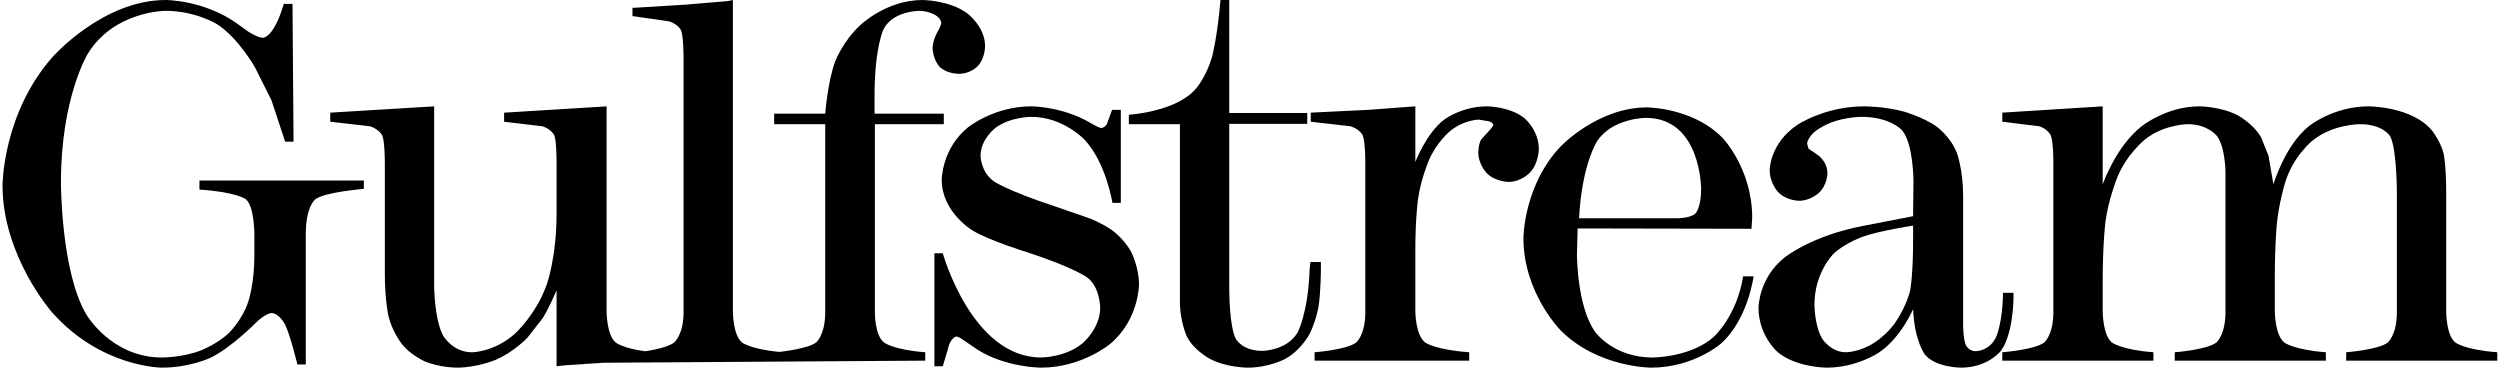
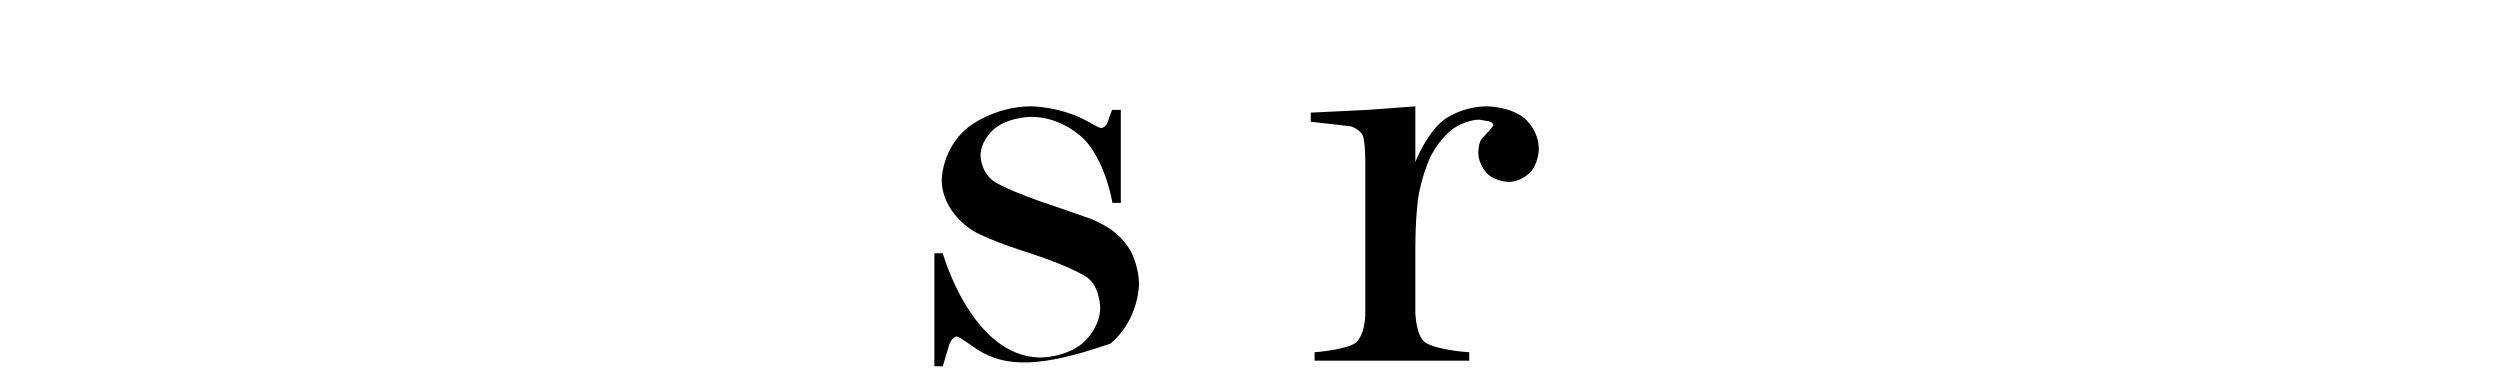
<svg xmlns="http://www.w3.org/2000/svg" width="408" height="60" viewBox="0 0 408 60" fill="none">
-   <path d="M304.283 17.355C297.775 17.355 293.323 20.381 293.323 20.381C288.813 23.406 288.813 27.745 288.813 27.745C288.813 29.914 290.184 31.341 290.184 31.341C291.554 32.768 293.609 32.768 293.609 32.768C295.493 32.768 296.864 31.455 296.864 31.455C298.234 30.142 298.234 28.316 298.234 28.316C298.234 26.146 296.406 25.119 296.406 25.119L295.15 24.263L294.922 23.464C294.922 22.893 295.493 22.208 295.493 22.208C296.065 21.409 297.035 20.895 297.035 20.895C299.889 19.068 303.77 19.068 303.77 19.068C308.566 19.068 310.449 21.294 310.449 21.294C312.276 23.577 312.276 29.514 312.276 29.514L312.219 35.279L304 36.878C295.664 38.476 291.326 41.958 291.326 41.958C286.987 45.327 286.987 50.236 286.987 50.236C286.987 54.689 290.013 57.372 290.013 57.372C293.038 59.999 298.119 59.999 298.119 59.999C303.028 59.999 306.625 57.545 306.625 57.545C310.221 55.147 312.219 50.466 312.219 50.466C312.447 55.717 314.161 57.886 314.161 57.886C315.93 59.999 320.04 59.999 320.04 59.999C324.436 59.999 326.548 57.258 326.548 57.258C328.604 54.461 328.604 48.581 328.604 48.581V47.782H326.891C326.835 52.749 325.749 55.032 325.749 55.032C324.664 57.315 322.438 57.315 322.438 57.315C321.295 57.315 320.84 56.345 320.84 56.345C320.382 55.375 320.382 52.977 320.382 52.977V31.969C320.382 27.631 319.355 24.947 319.355 24.947C318.328 22.264 315.987 20.609 315.987 20.609C313.875 19.125 310.735 18.212 310.735 18.212C307.596 17.355 304.284 17.355 304.284 17.355H304.283ZM312.218 36.822V39.219C312.218 44.871 311.761 47.268 311.761 47.268C311.247 49.722 309.535 52.292 309.535 52.292C308.108 54.575 305.767 56.002 305.767 56.002C303.427 57.486 301.258 57.486 301.258 57.486C298.861 57.486 297.49 55.431 297.49 55.431C296.12 53.376 296.12 49.722 296.12 49.722C296.12 44.414 299.26 41.387 299.26 41.387C301.144 39.618 304.112 38.59 304.112 38.59C306.91 37.62 312.218 36.821 312.218 36.821V36.822Z" fill="black" />
-   <path d="M365.024 18.726C365.024 18.726 367.707 20.096 369.02 22.437L370.219 25.405L371.019 30.087C371.019 30.087 372.846 23.807 376.784 20.611C376.784 20.611 380.723 17.356 386.604 17.356C386.604 17.356 393.74 17.356 396.993 21.41C396.993 21.41 398.42 23.294 398.82 25.177C398.82 25.177 399.22 27.005 399.22 31.628V50.923C399.22 50.923 399.22 54.691 400.704 55.89C400.704 55.89 402.189 57.089 407.556 57.488V58.858H382.894V57.488C382.894 57.488 388.203 57.088 389.687 55.89C389.687 55.89 391.171 54.691 391.171 50.923V31.457C391.171 31.457 391.171 24.321 390.086 22.266C390.086 22.266 389.001 20.267 385.119 20.267C385.119 20.267 380.724 20.267 377.469 22.894C377.469 22.894 374.158 25.463 372.846 30.087C372.846 30.087 371.933 33.169 371.59 36.424C371.59 36.424 371.248 39.62 371.248 45.386V50.809C371.248 50.809 371.248 54.634 372.789 55.89C372.789 55.89 374.273 57.089 379.582 57.488V58.858H354.921V57.488C354.921 57.488 360.229 57.088 361.713 55.89C361.713 55.89 363.198 54.691 363.198 50.923V28.145C363.198 28.145 363.198 23.978 361.77 22.152C361.77 22.152 360.286 20.267 357.089 20.267C357.089 20.267 353.264 20.267 350.181 22.665C350.181 22.665 346.984 25.119 345.385 29.343C345.385 29.343 344.072 32.769 343.616 36.136C343.616 36.136 343.159 39.562 343.159 46.013V50.808C343.159 50.808 343.159 54.633 344.643 55.889C344.643 55.889 346.184 57.088 351.436 57.487V58.857H326.775V57.487C326.775 57.487 332.083 57.087 333.626 55.889C333.626 55.889 335.11 54.69 335.11 50.922V26.489C335.11 26.489 335.11 23.235 334.71 22.151C334.71 22.151 334.309 21.123 332.825 20.609L326.775 19.867V18.383L343.159 17.356V30.087C343.159 30.087 345.271 23.978 349.439 20.668C349.439 20.668 353.492 17.356 358.915 17.356C358.915 17.356 362.226 17.356 365.024 18.726ZM119.607 0.002V50.809C119.607 50.809 119.607 54.691 121.092 55.89C121.092 55.89 122.462 56.975 127.142 57.431C127.142 57.431 131.766 56.974 133.193 55.89C133.193 55.89 134.677 54.691 134.677 50.923V20.267H126.342V18.555H134.677C134.677 18.555 135.077 13.247 136.332 9.935C136.332 9.935 137.645 6.624 140.386 4.113C140.386 4.113 144.61 0.002 150.547 0.002C150.547 0.002 154.886 0.002 157.854 2.171C157.854 2.171 160.765 4.34 160.765 7.537C160.765 7.537 160.765 9.535 159.566 10.791C159.566 10.791 158.424 12.047 156.484 12.047C156.484 12.047 154.485 12.047 153.344 10.905C153.344 10.905 152.202 9.706 152.202 7.709C152.202 7.709 152.202 6.453 153.287 4.684L153.629 3.828C153.629 3.828 153.629 2.972 152.544 2.4C152.544 2.4 151.459 1.772 149.975 1.772C149.975 1.772 145.75 1.772 144.209 4.741C144.209 4.741 142.725 7.652 142.725 15.701V18.555H154.028V20.267H142.782V50.923C142.782 50.923 142.725 54.691 144.266 55.89C144.266 55.89 145.75 57.089 151.002 57.488V58.858L98.539 59.2L92.43 59.6L90.832 59.772V47.384C90.832 47.384 89.576 50.352 88.549 51.95L86.095 55.09C86.095 55.09 83.925 57.43 80.843 58.743C80.843 58.743 77.875 59.999 74.563 59.999C74.563 59.999 71.709 59.999 69.312 58.972C69.312 58.972 66.857 57.887 65.487 56.004C65.487 56.004 63.946 54.006 63.375 51.495C63.375 51.495 62.804 48.983 62.804 44.53V26.49C62.804 26.49 62.804 23.179 62.404 22.152C62.404 22.152 61.946 21.125 60.405 20.611L53.898 19.869V18.384L70.853 17.357V46.529C70.853 46.529 70.853 52.124 72.337 54.807C72.337 54.807 73.878 57.491 77.019 57.491C77.019 57.491 80.672 57.491 84.097 54.408C84.097 54.408 87.523 51.269 89.235 46.416C89.235 46.416 90.833 42.021 90.833 34.828V26.493C90.833 26.493 90.833 23.124 90.491 22.154C90.491 22.154 90.091 21.127 88.55 20.613L82.27 19.871V18.387L98.996 17.36V50.813C98.996 50.813 98.996 54.695 100.48 55.894C100.48 55.894 101.68 56.864 105.276 57.321C105.276 57.321 108.816 56.864 110.015 55.894C110.015 55.894 111.556 54.695 111.556 50.927V9.364C111.556 9.364 111.556 5.996 111.156 4.969C111.156 4.969 110.756 3.999 109.214 3.484L103.221 2.628V1.258H103.735L112.07 0.744L118.806 0.173L119.605 0.002" fill="black" />
-   <path d="M182.917 17.926V33.111H181.547C181.547 33.111 180.52 26.546 176.981 22.779C176.981 22.779 173.498 19.068 168.303 19.068C168.303 19.068 164.821 19.068 162.424 20.895C162.424 20.895 160.027 22.723 160.027 25.405C160.027 25.405 160.027 28.088 162.253 29.63C162.253 29.63 164.536 31.171 172.015 33.626L177.952 35.681C177.952 35.681 179.55 36.31 181.148 37.337C181.148 37.337 183.317 38.707 184.631 41.161C184.631 41.161 185.887 43.615 185.887 46.413C185.887 46.413 185.887 52.121 181.263 56.06C181.263 56.06 176.64 59.998 169.903 59.998C169.903 59.998 164.194 59.998 159.571 57.087L156.716 55.145L156.145 54.917C156.145 54.917 155.403 54.917 154.889 56.288L154.547 57.487L153.862 59.77H152.492V41.331H153.862C153.862 41.331 158.601 58.343 169.903 58.343C169.903 58.343 173.899 58.343 176.696 56.003C176.696 56.003 179.55 53.605 179.55 50.237C179.55 50.237 179.55 46.925 177.495 45.327C177.495 45.327 175.439 43.729 167.789 41.217C167.789 41.217 161.623 39.332 158.827 37.677C158.827 37.677 153.69 34.709 153.69 29.342C153.69 29.342 153.69 24.319 157.914 20.836C157.914 20.836 162.139 17.354 168.303 17.354C168.303 17.354 173.213 17.354 177.723 19.923C177.723 19.923 179.321 20.893 179.721 20.893C179.721 20.893 180.235 20.893 180.634 20.265L181.49 17.925H182.917M223.334 17.926L230.984 17.355V26.432C230.984 26.432 232.753 21.809 235.608 19.581C235.608 19.581 238.462 17.355 242.687 17.355C242.687 17.355 246.397 17.355 248.796 19.296C248.796 19.296 251.136 21.237 251.136 24.32C251.136 24.32 251.136 26.603 249.709 28.144C249.709 28.144 248.281 29.685 246.226 29.685C246.226 29.685 244.114 29.685 242.687 28.315C242.687 28.315 241.26 26.888 241.26 24.89C241.26 24.89 241.26 23.576 241.717 22.777L243.372 20.95L243.714 20.436C243.714 20.436 243.714 20.036 243.029 19.808L241.373 19.523C241.373 19.523 238.919 19.523 236.635 21.407C236.635 21.407 234.409 23.235 233.152 26.26C233.152 26.26 231.896 29.228 231.44 32.369C231.44 32.369 230.983 35.508 230.983 40.647V50.808C230.983 50.808 230.983 54.633 232.581 55.889C232.581 55.889 234.179 57.088 239.774 57.487V58.857H214.542V57.487C214.542 57.487 219.85 57.087 221.335 55.889C221.335 55.889 222.819 54.69 222.819 50.922V26.489C222.819 26.489 222.819 23.12 222.419 22.151C222.419 22.151 222.018 21.123 220.42 20.609L213.913 19.867V18.383L223.332 17.926" fill="black" />
-   <path d="M197.817 9.249C197.817 9.249 198.673 6.053 199.187 0.001H200.614V18.441H213.345V20.21H200.614V47.383C200.614 47.383 200.614 53.32 201.699 55.318C201.699 55.318 202.726 57.26 205.981 57.26C205.981 57.26 209.978 57.26 211.747 54.291C211.747 54.291 213.459 51.323 213.745 43.844L213.859 42.758H215.571V43.729C215.571 43.729 215.571 47.667 215.171 50.122C215.171 50.122 214.771 52.406 213.744 54.461C213.744 54.461 212.373 57.144 209.747 58.572C209.747 58.572 207.121 59.999 203.638 59.999C203.638 59.999 200.156 59.999 197.472 58.572C197.472 58.572 194.732 57.144 193.648 54.804C193.648 54.804 192.678 52.635 192.563 49.724V20.267H184.227V18.726C184.227 18.726 192.048 18.268 195.245 14.387C195.245 14.387 196.9 12.446 197.814 9.249M14.282 8.849C14.282 8.849 9.944 15.985 9.944 29.8C9.944 29.8 9.944 44.243 14.054 51.265C14.054 51.265 18.108 58.344 26.442 58.344C26.442 58.344 29.696 58.344 32.608 57.258C32.608 57.258 35.519 56.173 37.461 54.233C37.461 54.233 39.63 52.064 40.543 49.152C40.543 49.152 41.513 46.241 41.513 41.846V38.192C41.513 38.192 41.513 33.683 40.143 32.54C40.143 32.54 38.715 31.341 32.55 30.942V29.458H59.38V30.828C59.38 30.828 52.929 31.342 51.445 32.54C51.445 32.54 49.904 33.683 49.904 38.192V59.486H48.533C48.533 59.486 47.391 54.747 46.535 52.978C46.535 52.978 45.565 51.094 44.309 51.094C44.309 51.094 43.396 51.094 41.798 52.635C41.798 52.635 37.687 56.802 34.32 58.401C34.32 58.401 30.951 59.999 26.442 59.999C26.442 59.999 16.395 59.999 8.403 50.864C8.403 50.864 0.411 41.73 0.411 30.256C0.411 30.256 0.411 18.553 8.574 9.305C8.574 9.305 16.736 0 27.07 0C27.07 0 33.293 0 38.658 3.824L40.486 5.138C40.486 5.138 42.027 6.165 42.94 6.165C42.94 6.165 44.709 6.165 46.309 0.627H47.736L47.907 23.119H46.536L44.31 16.383L41.627 11.017C41.627 11.017 38.886 6.165 35.404 3.938C35.404 3.938 31.921 1.769 27.012 1.769C27.012 1.769 18.563 1.769 14.281 8.848M268.776 17.526C260.727 17.526 254.675 23.92 254.675 23.92C248.624 30.314 248.624 38.877 248.624 38.877C248.624 47.782 254.675 53.891 254.675 53.891C260.726 60 269.461 60 269.461 60C276.426 60 280.878 56.062 280.878 56.062C285.274 52.123 286.187 45.101 286.187 45.101H284.475C283.448 51.609 279.679 54.978 279.679 54.978C275.912 58.346 269.689 58.346 269.689 58.346C263.352 58.346 260.384 54.236 260.384 54.236C257.358 50.125 257.358 41.562 257.358 41.562L257.472 37.28L285.845 37.337L285.959 35.51C285.959 27.575 281.163 22.551 281.163 22.551C276.311 17.528 268.776 17.528 268.776 17.528V17.526ZM268.605 19.24C277.625 19.24 277.625 30.828 277.625 30.828C277.625 34.025 276.655 34.882 276.655 34.882C275.799 35.624 273.744 35.624 273.744 35.624H257.703C258.16 26.776 260.671 23.007 260.671 23.007C263.182 19.24 268.606 19.24 268.606 19.24H268.605Z" fill="black" />
+   <path d="M182.917 17.926V33.111H181.547C181.547 33.111 180.52 26.546 176.981 22.779C176.981 22.779 173.498 19.068 168.303 19.068C168.303 19.068 164.821 19.068 162.424 20.895C162.424 20.895 160.027 22.723 160.027 25.405C160.027 25.405 160.027 28.088 162.253 29.63C162.253 29.63 164.536 31.171 172.015 33.626L177.952 35.681C177.952 35.681 179.55 36.31 181.148 37.337C181.148 37.337 183.317 38.707 184.631 41.161C184.631 41.161 185.887 43.615 185.887 46.413C185.887 46.413 185.887 52.121 181.263 56.06C169.903 59.998 164.194 59.998 159.571 57.087L156.716 55.145L156.145 54.917C156.145 54.917 155.403 54.917 154.889 56.288L154.547 57.487L153.862 59.77H152.492V41.331H153.862C153.862 41.331 158.601 58.343 169.903 58.343C169.903 58.343 173.899 58.343 176.696 56.003C176.696 56.003 179.55 53.605 179.55 50.237C179.55 50.237 179.55 46.925 177.495 45.327C177.495 45.327 175.439 43.729 167.789 41.217C167.789 41.217 161.623 39.332 158.827 37.677C158.827 37.677 153.69 34.709 153.69 29.342C153.69 29.342 153.69 24.319 157.914 20.836C157.914 20.836 162.139 17.354 168.303 17.354C168.303 17.354 173.213 17.354 177.723 19.923C177.723 19.923 179.321 20.893 179.721 20.893C179.721 20.893 180.235 20.893 180.634 20.265L181.49 17.925H182.917M223.334 17.926L230.984 17.355V26.432C230.984 26.432 232.753 21.809 235.608 19.581C235.608 19.581 238.462 17.355 242.687 17.355C242.687 17.355 246.397 17.355 248.796 19.296C248.796 19.296 251.136 21.237 251.136 24.32C251.136 24.32 251.136 26.603 249.709 28.144C249.709 28.144 248.281 29.685 246.226 29.685C246.226 29.685 244.114 29.685 242.687 28.315C242.687 28.315 241.26 26.888 241.26 24.89C241.26 24.89 241.26 23.576 241.717 22.777L243.372 20.95L243.714 20.436C243.714 20.436 243.714 20.036 243.029 19.808L241.373 19.523C241.373 19.523 238.919 19.523 236.635 21.407C236.635 21.407 234.409 23.235 233.152 26.26C233.152 26.26 231.896 29.228 231.44 32.369C231.44 32.369 230.983 35.508 230.983 40.647V50.808C230.983 50.808 230.983 54.633 232.581 55.889C232.581 55.889 234.179 57.088 239.774 57.487V58.857H214.542V57.487C214.542 57.487 219.85 57.087 221.335 55.889C221.335 55.889 222.819 54.69 222.819 50.922V26.489C222.819 26.489 222.819 23.12 222.419 22.151C222.419 22.151 222.018 21.123 220.42 20.609L213.913 19.867V18.383L223.332 17.926" fill="black" />
</svg>